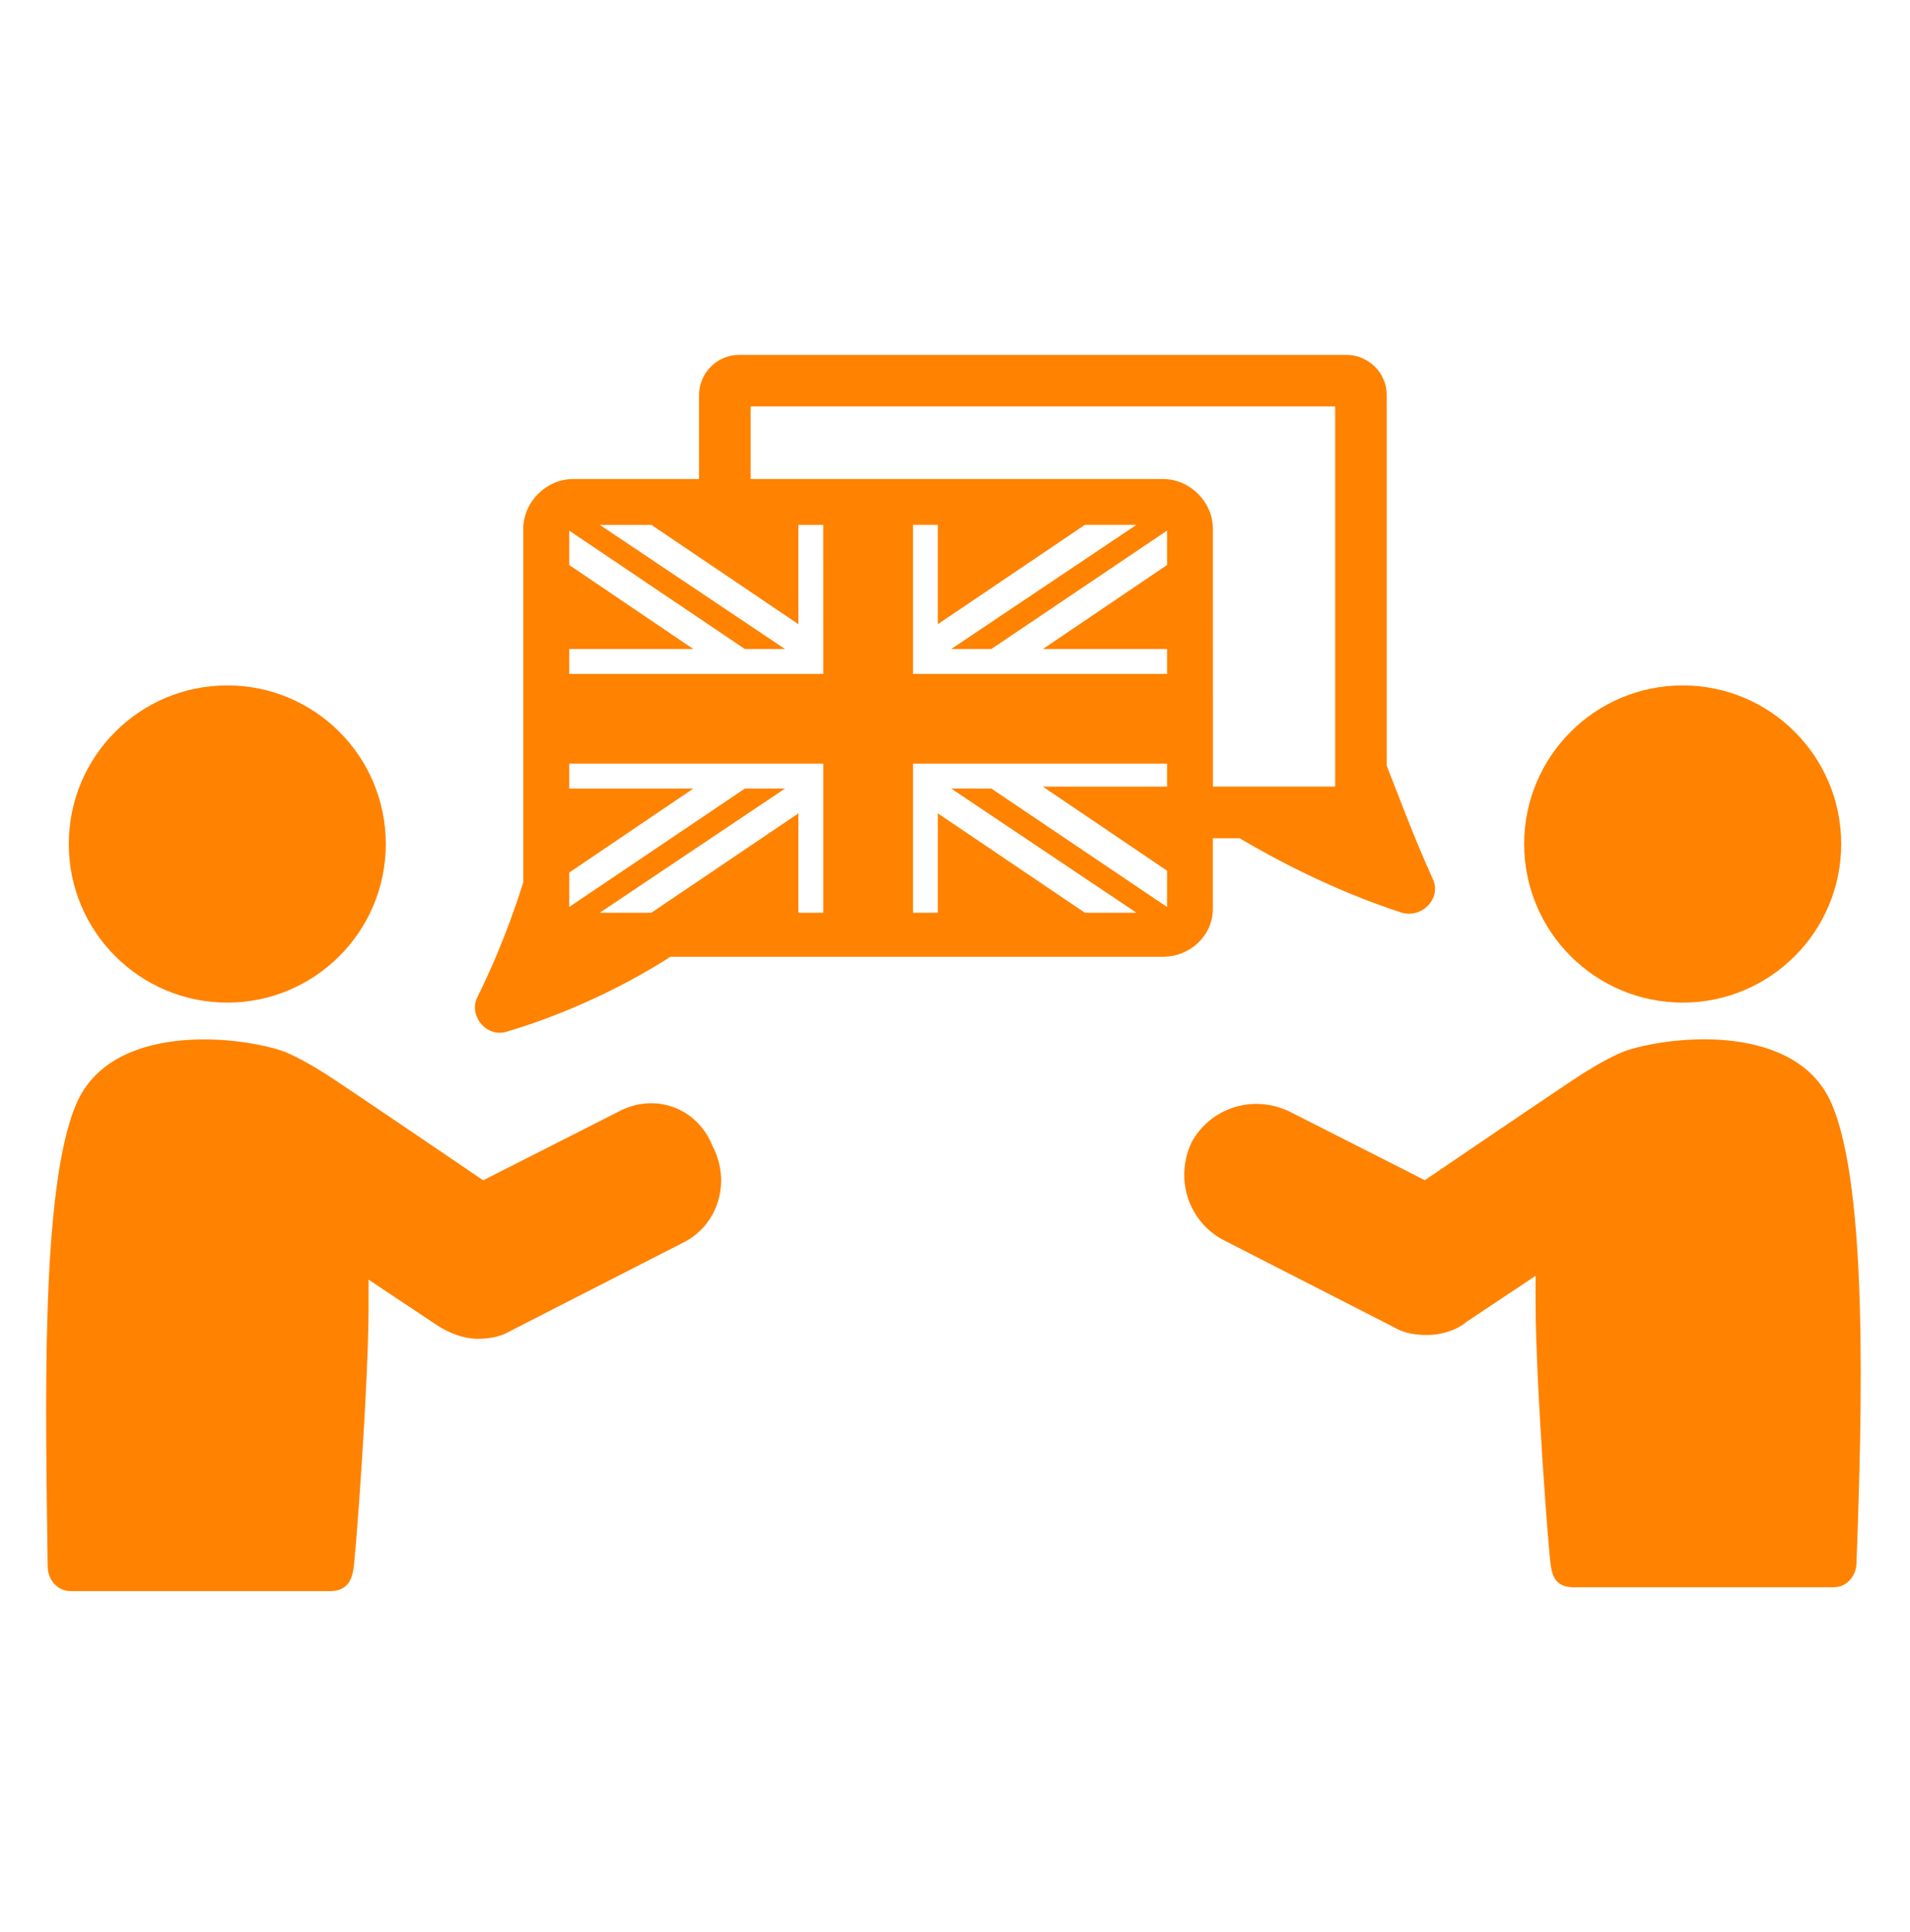
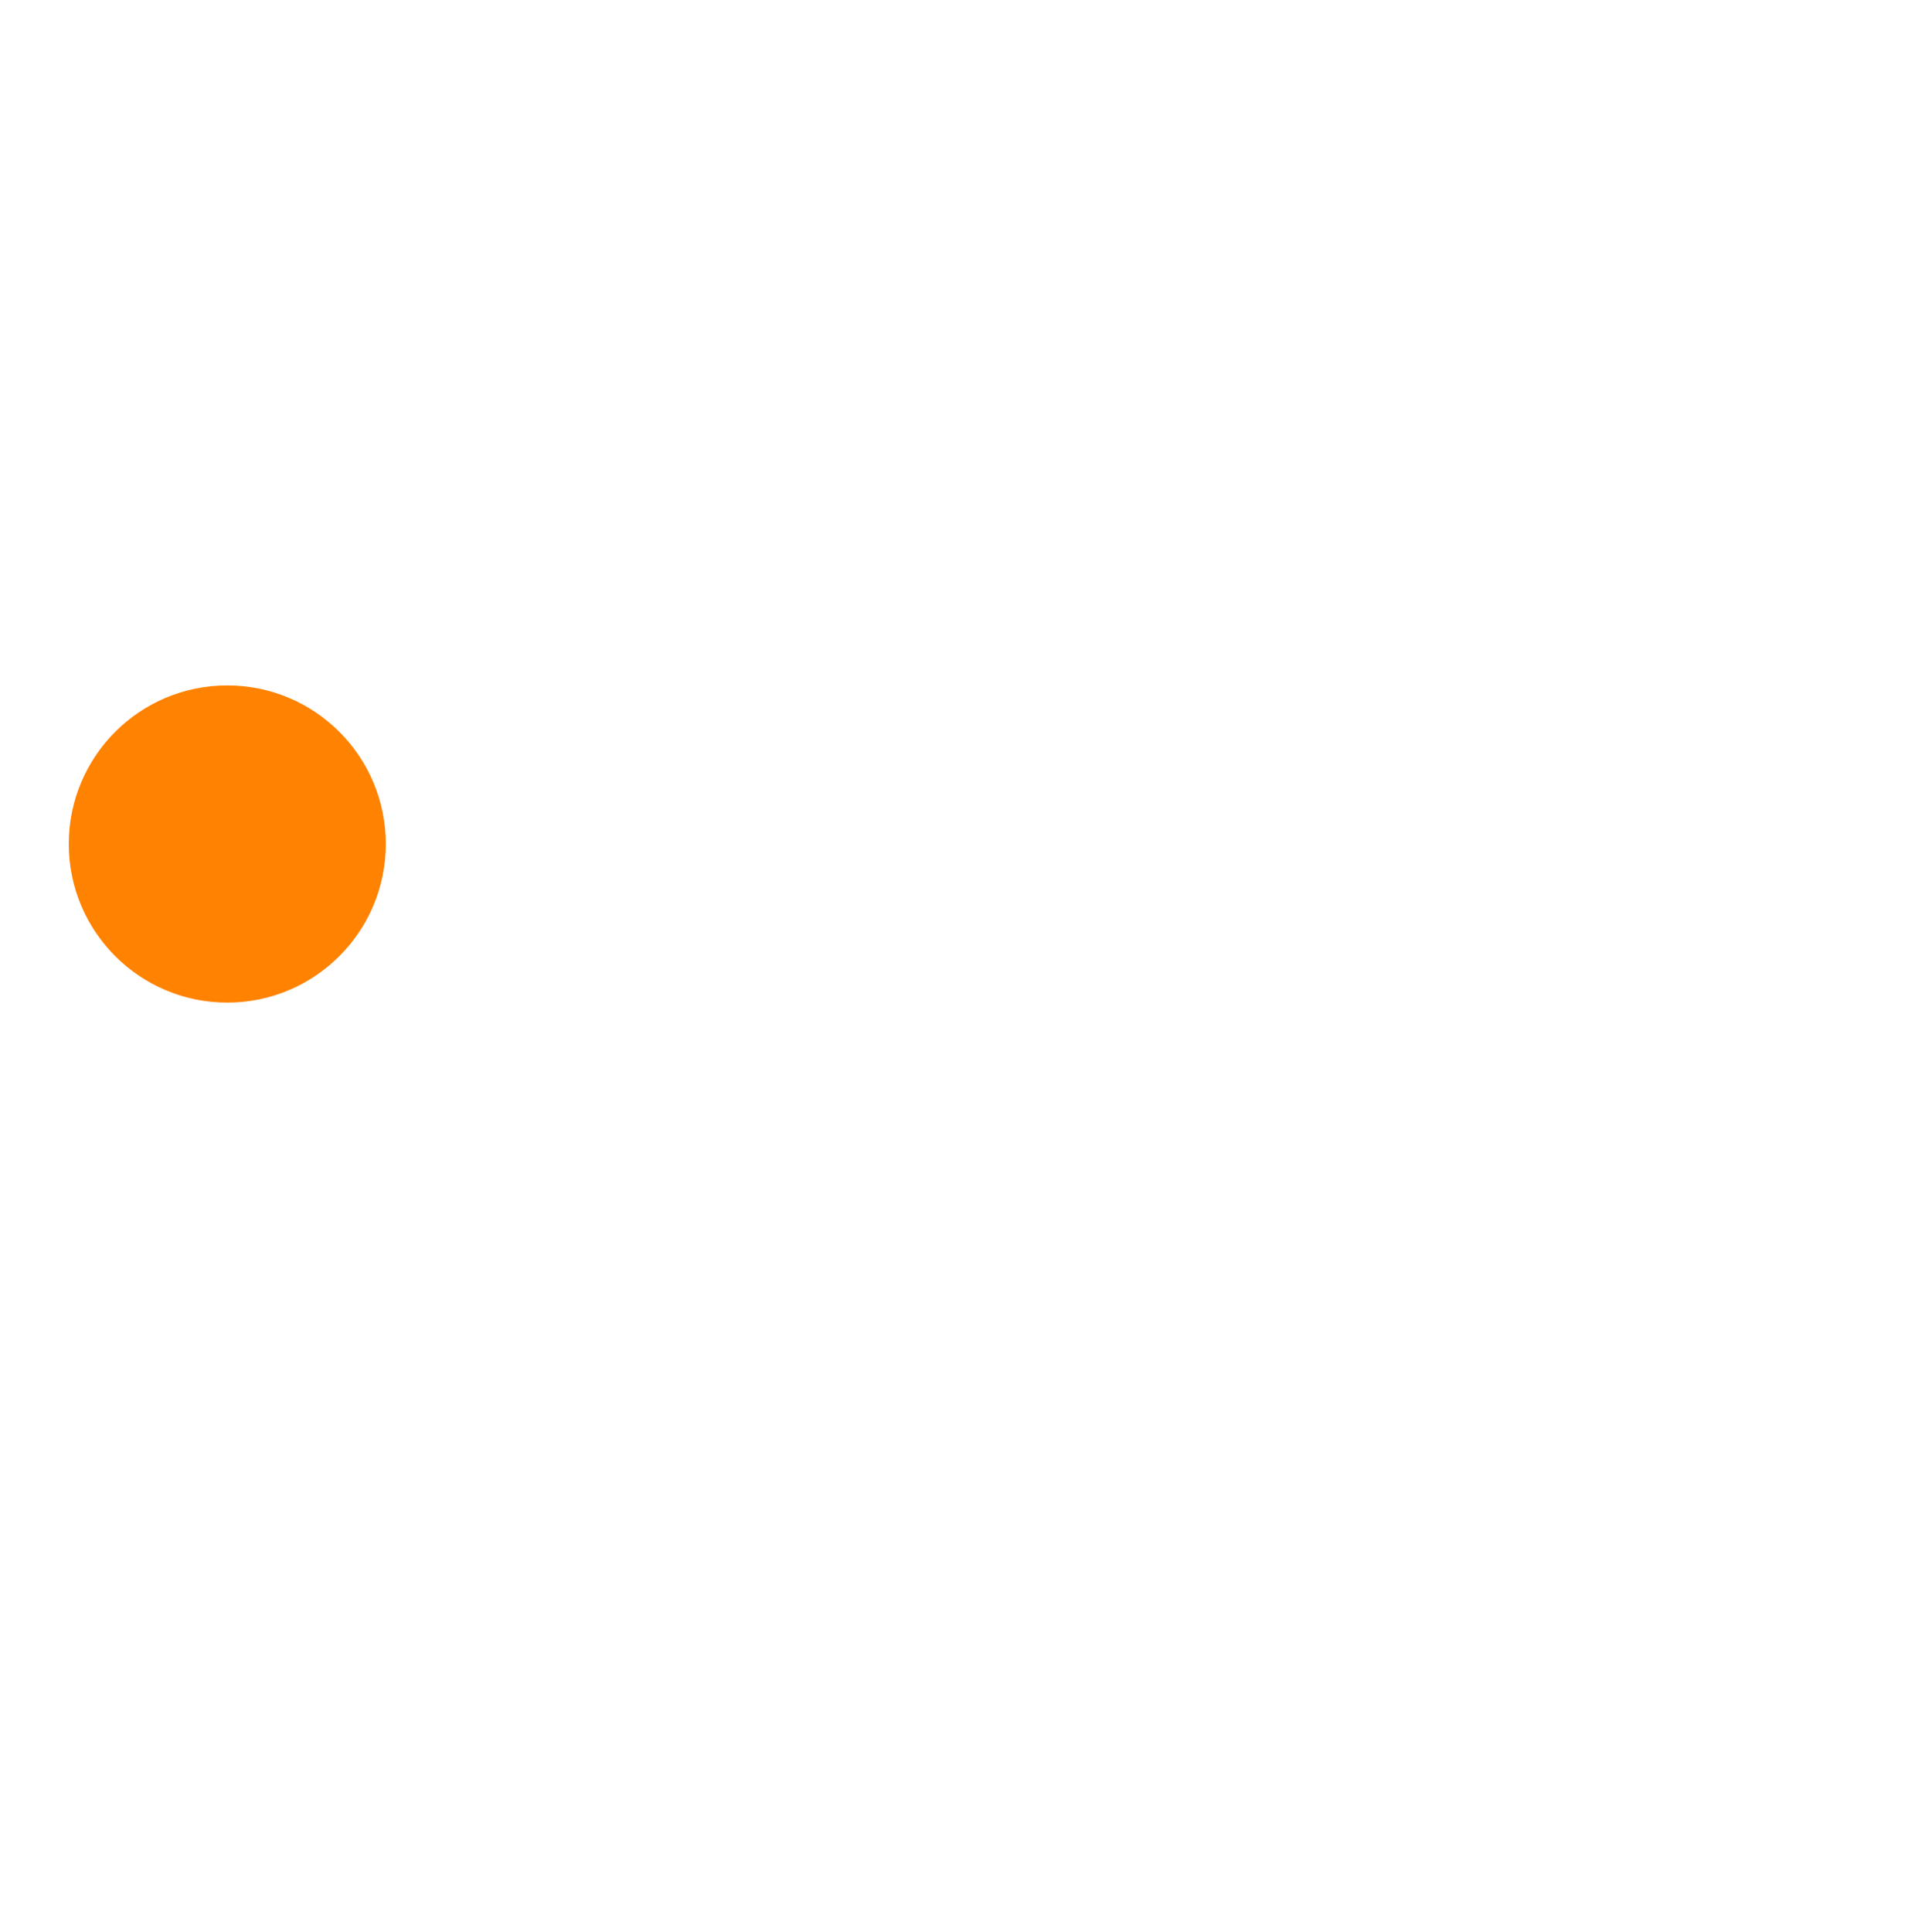
<svg xmlns="http://www.w3.org/2000/svg" width="90" height="91" viewBox="0 0 90 91" fill="none">
-   <path d="M29.158 52.357L22.767 55.599C22.767 55.599 16.017 51.007 15.296 50.557C14.575 50.107 13.767 49.657 13.225 49.478C10.975 48.757 5.217 48.219 3.596 51.999C1.888 55.957 2.155 66.399 2.246 73.778C2.246 74.407 2.696 74.949 3.325 74.949H15.567C16.288 74.949 16.559 74.499 16.647 73.957C16.738 73.599 17.367 65.228 17.367 61.536V60.278L20.609 62.436C21.15 62.795 21.867 63.066 22.5 63.066C23.042 63.066 23.579 62.974 24.029 62.707L32.129 58.566C33.838 57.757 34.471 55.686 33.571 53.974C32.85 52.178 30.87 51.457 29.158 52.357Z" fill="#FF8200" />
  <path d="M18.179 39.757C18.179 43.881 14.836 47.228 10.708 47.228C6.585 47.228 3.241 43.881 3.241 39.757C3.241 35.63 6.584 32.287 10.708 32.287C14.836 32.287 18.179 35.63 18.179 39.757Z" fill="#FF8200" />
-   <path d="M86.308 51.994C84.688 48.215 78.929 48.753 76.679 49.474C76.138 49.653 75.329 50.103 74.608 50.553C73.888 51.003 67.138 55.594 67.138 55.594L60.746 52.353C59.038 51.544 57.055 52.174 56.155 53.794C55.346 55.503 55.975 57.486 57.596 58.386L65.696 62.527C66.146 62.798 66.688 62.886 67.225 62.886C67.855 62.886 68.576 62.707 69.117 62.257L72.358 60.098V61.357C72.358 65.048 72.988 73.415 73.079 73.777C73.171 74.407 73.438 74.769 74.158 74.769H86.4C87.029 74.769 87.479 74.228 87.479 73.598C87.75 66.307 88.02 55.956 86.308 51.994Z" fill="#FF8200" />
-   <path d="M86.758 39.757C86.758 43.881 83.415 47.228 79.291 47.228C75.164 47.228 71.82 43.881 71.82 39.757C71.82 35.63 75.164 32.287 79.291 32.287C83.415 32.287 86.758 35.63 86.758 39.757Z" fill="#FF8200" />
-   <path d="M57.15 42.816V39.486H58.409C59.938 40.386 62.729 41.916 66.059 42.995C67.05 43.265 67.95 42.274 67.5 41.374C66.6 39.395 65.879 37.416 65.341 36.066V18.607C65.341 17.528 64.442 16.716 63.45 16.716H34.829C33.75 16.716 32.938 17.616 32.938 18.607V22.566H27C25.741 22.566 24.658 23.645 24.658 24.907V41.557C24.208 42.999 23.488 44.978 22.5 46.957C22.05 47.857 22.95 48.937 23.941 48.578C27.27 47.587 30.062 46.057 31.591 45.069H54.812C56.071 45.066 57.15 44.078 57.15 42.816ZM35.371 19.145H62.913V37.053H57.154L57.151 24.906C57.151 23.648 56.071 22.565 54.809 22.565H35.371L35.371 19.145ZM38.792 42.995H37.621V38.315L30.692 42.995H28.262L36.992 37.145H35.1L26.821 42.724V41.103L32.671 37.145H26.821V35.974H38.792L38.792 42.995ZM38.792 31.745H26.821V30.574H32.671L26.821 26.615V24.995L35.1 30.574H36.992L28.262 24.724H30.692L37.621 29.403V24.724H38.791L38.792 31.745ZM54.992 37.057H49.142L54.992 41.015V42.724L46.712 37.145H44.821L53.55 42.995H51.121L44.192 38.315V42.995H43.021V35.974H54.992L54.992 37.057ZM54.992 26.615L49.142 30.573H54.992V31.744H43.021V24.723H44.191V29.403L51.121 24.723H53.55L44.821 30.573H46.712L54.992 24.994L54.992 26.615Z" fill="#FF8200" />
</svg>